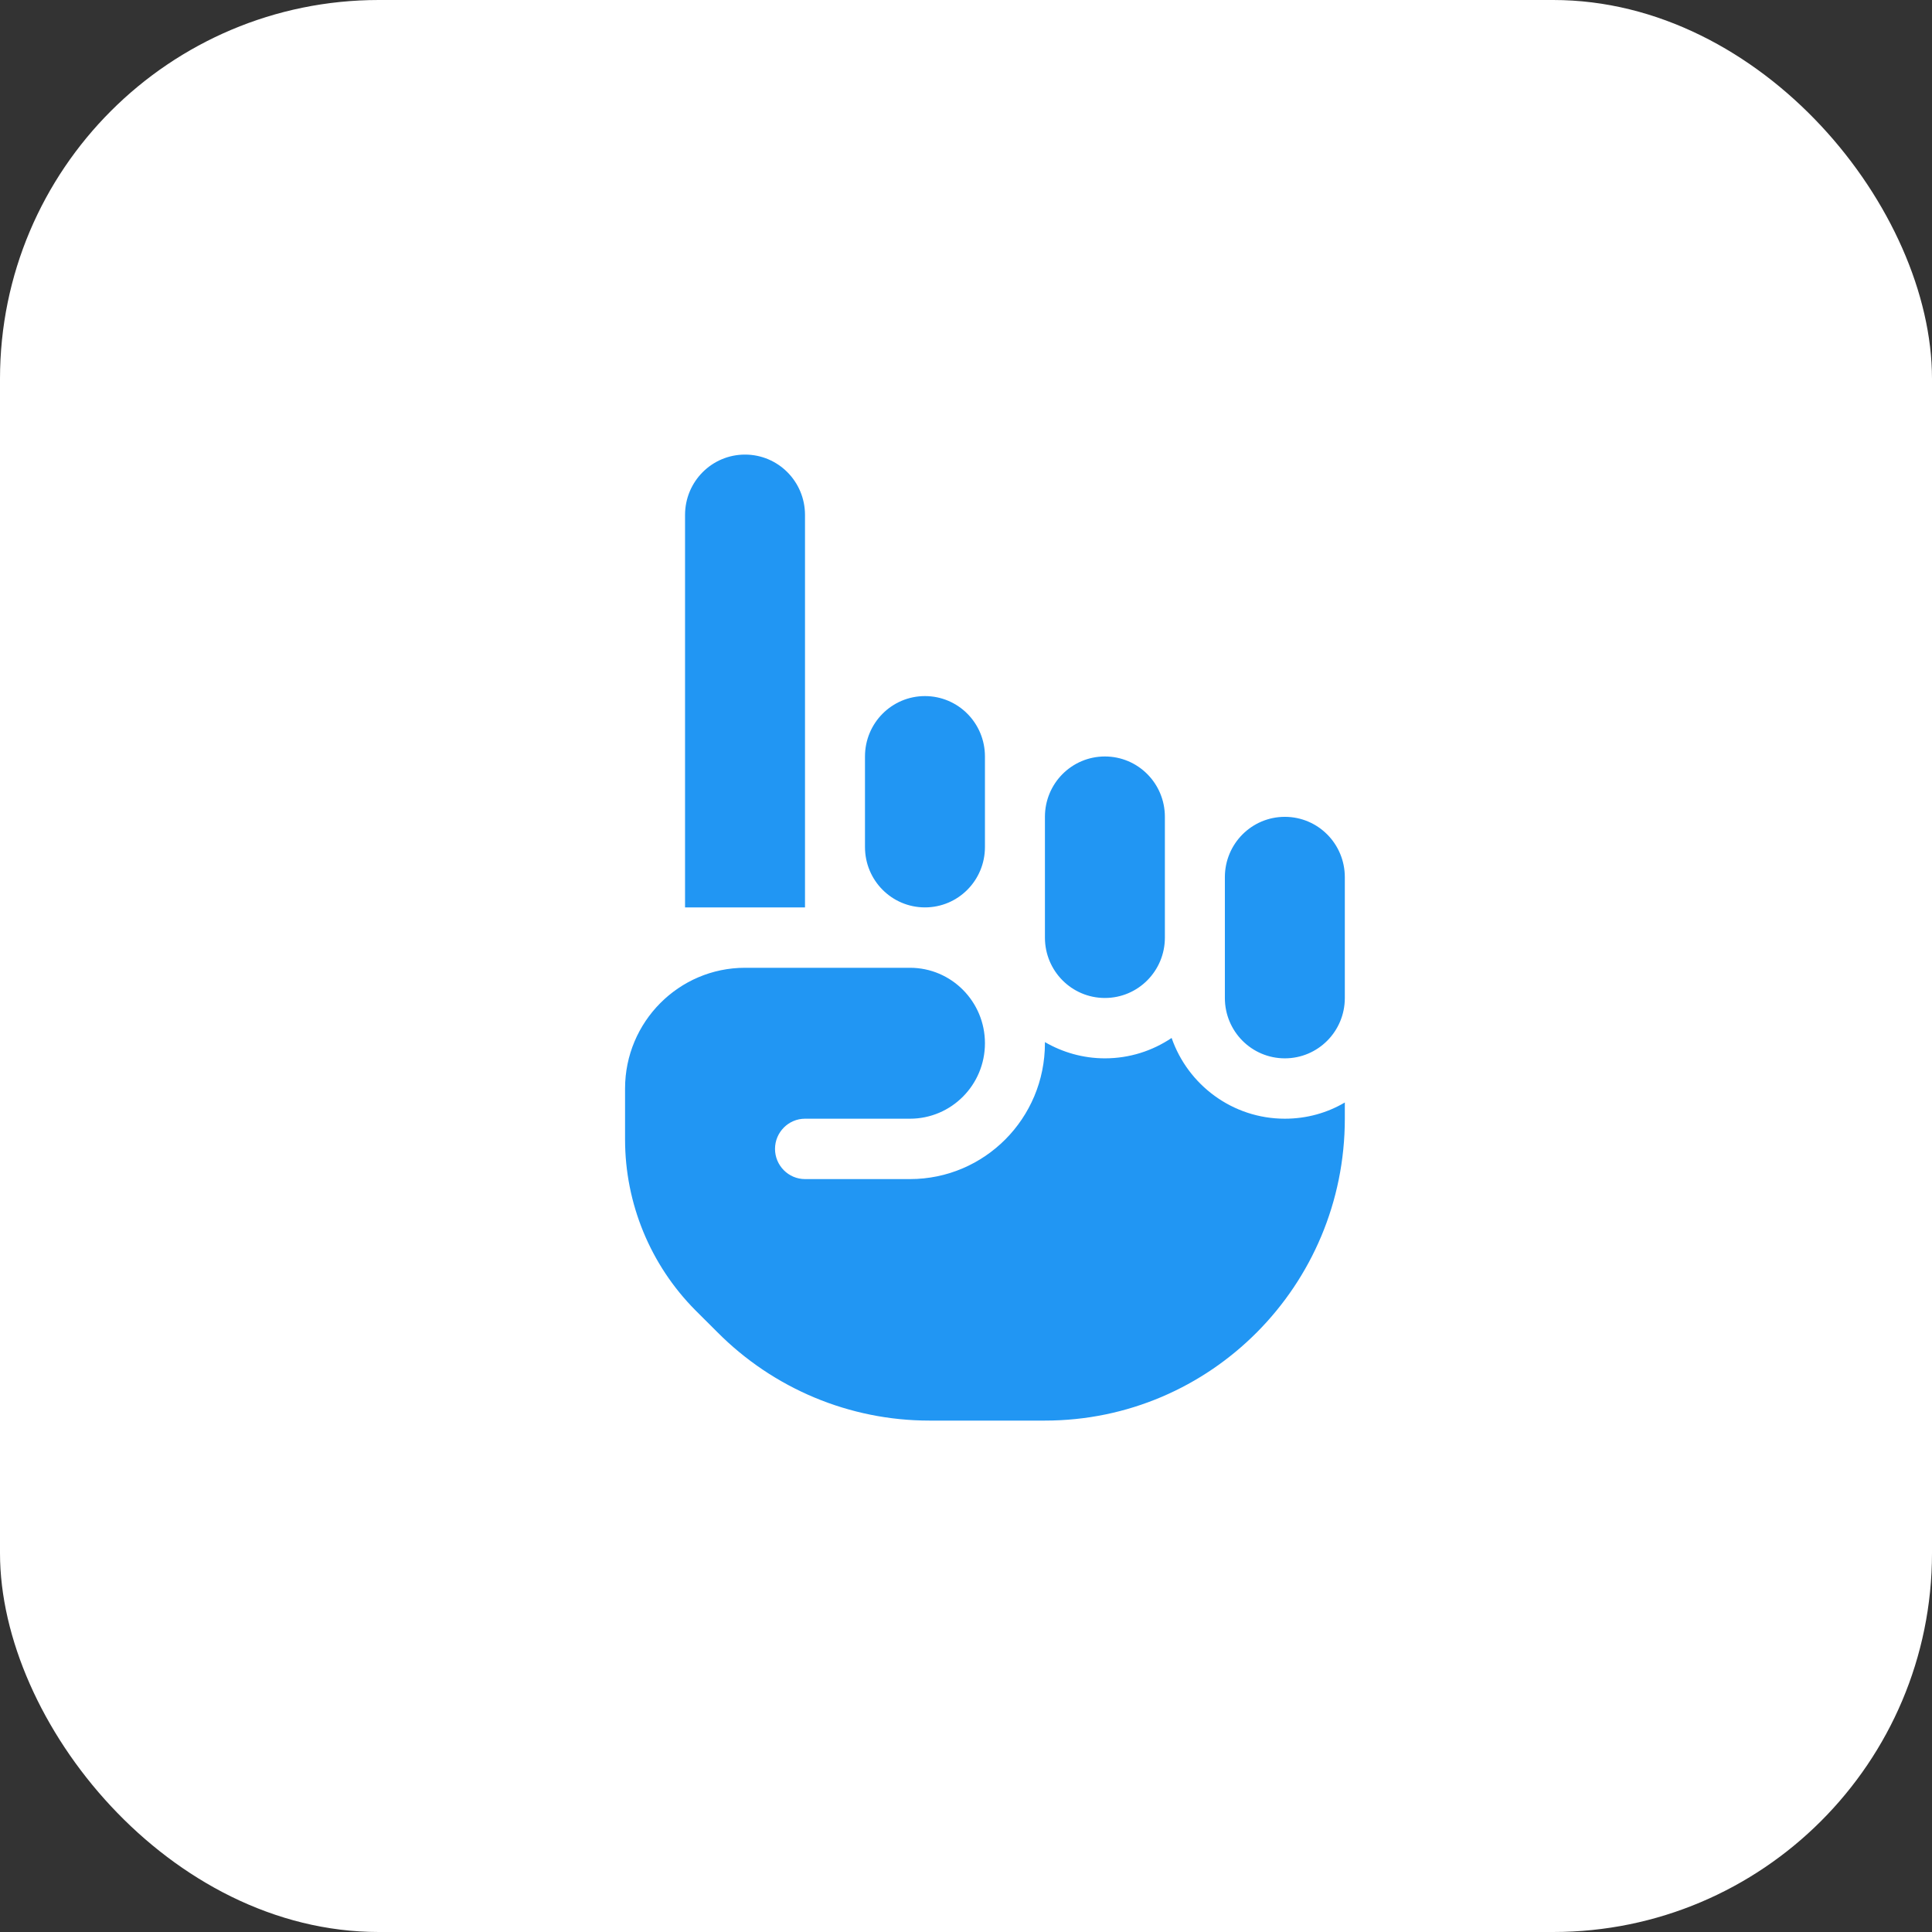
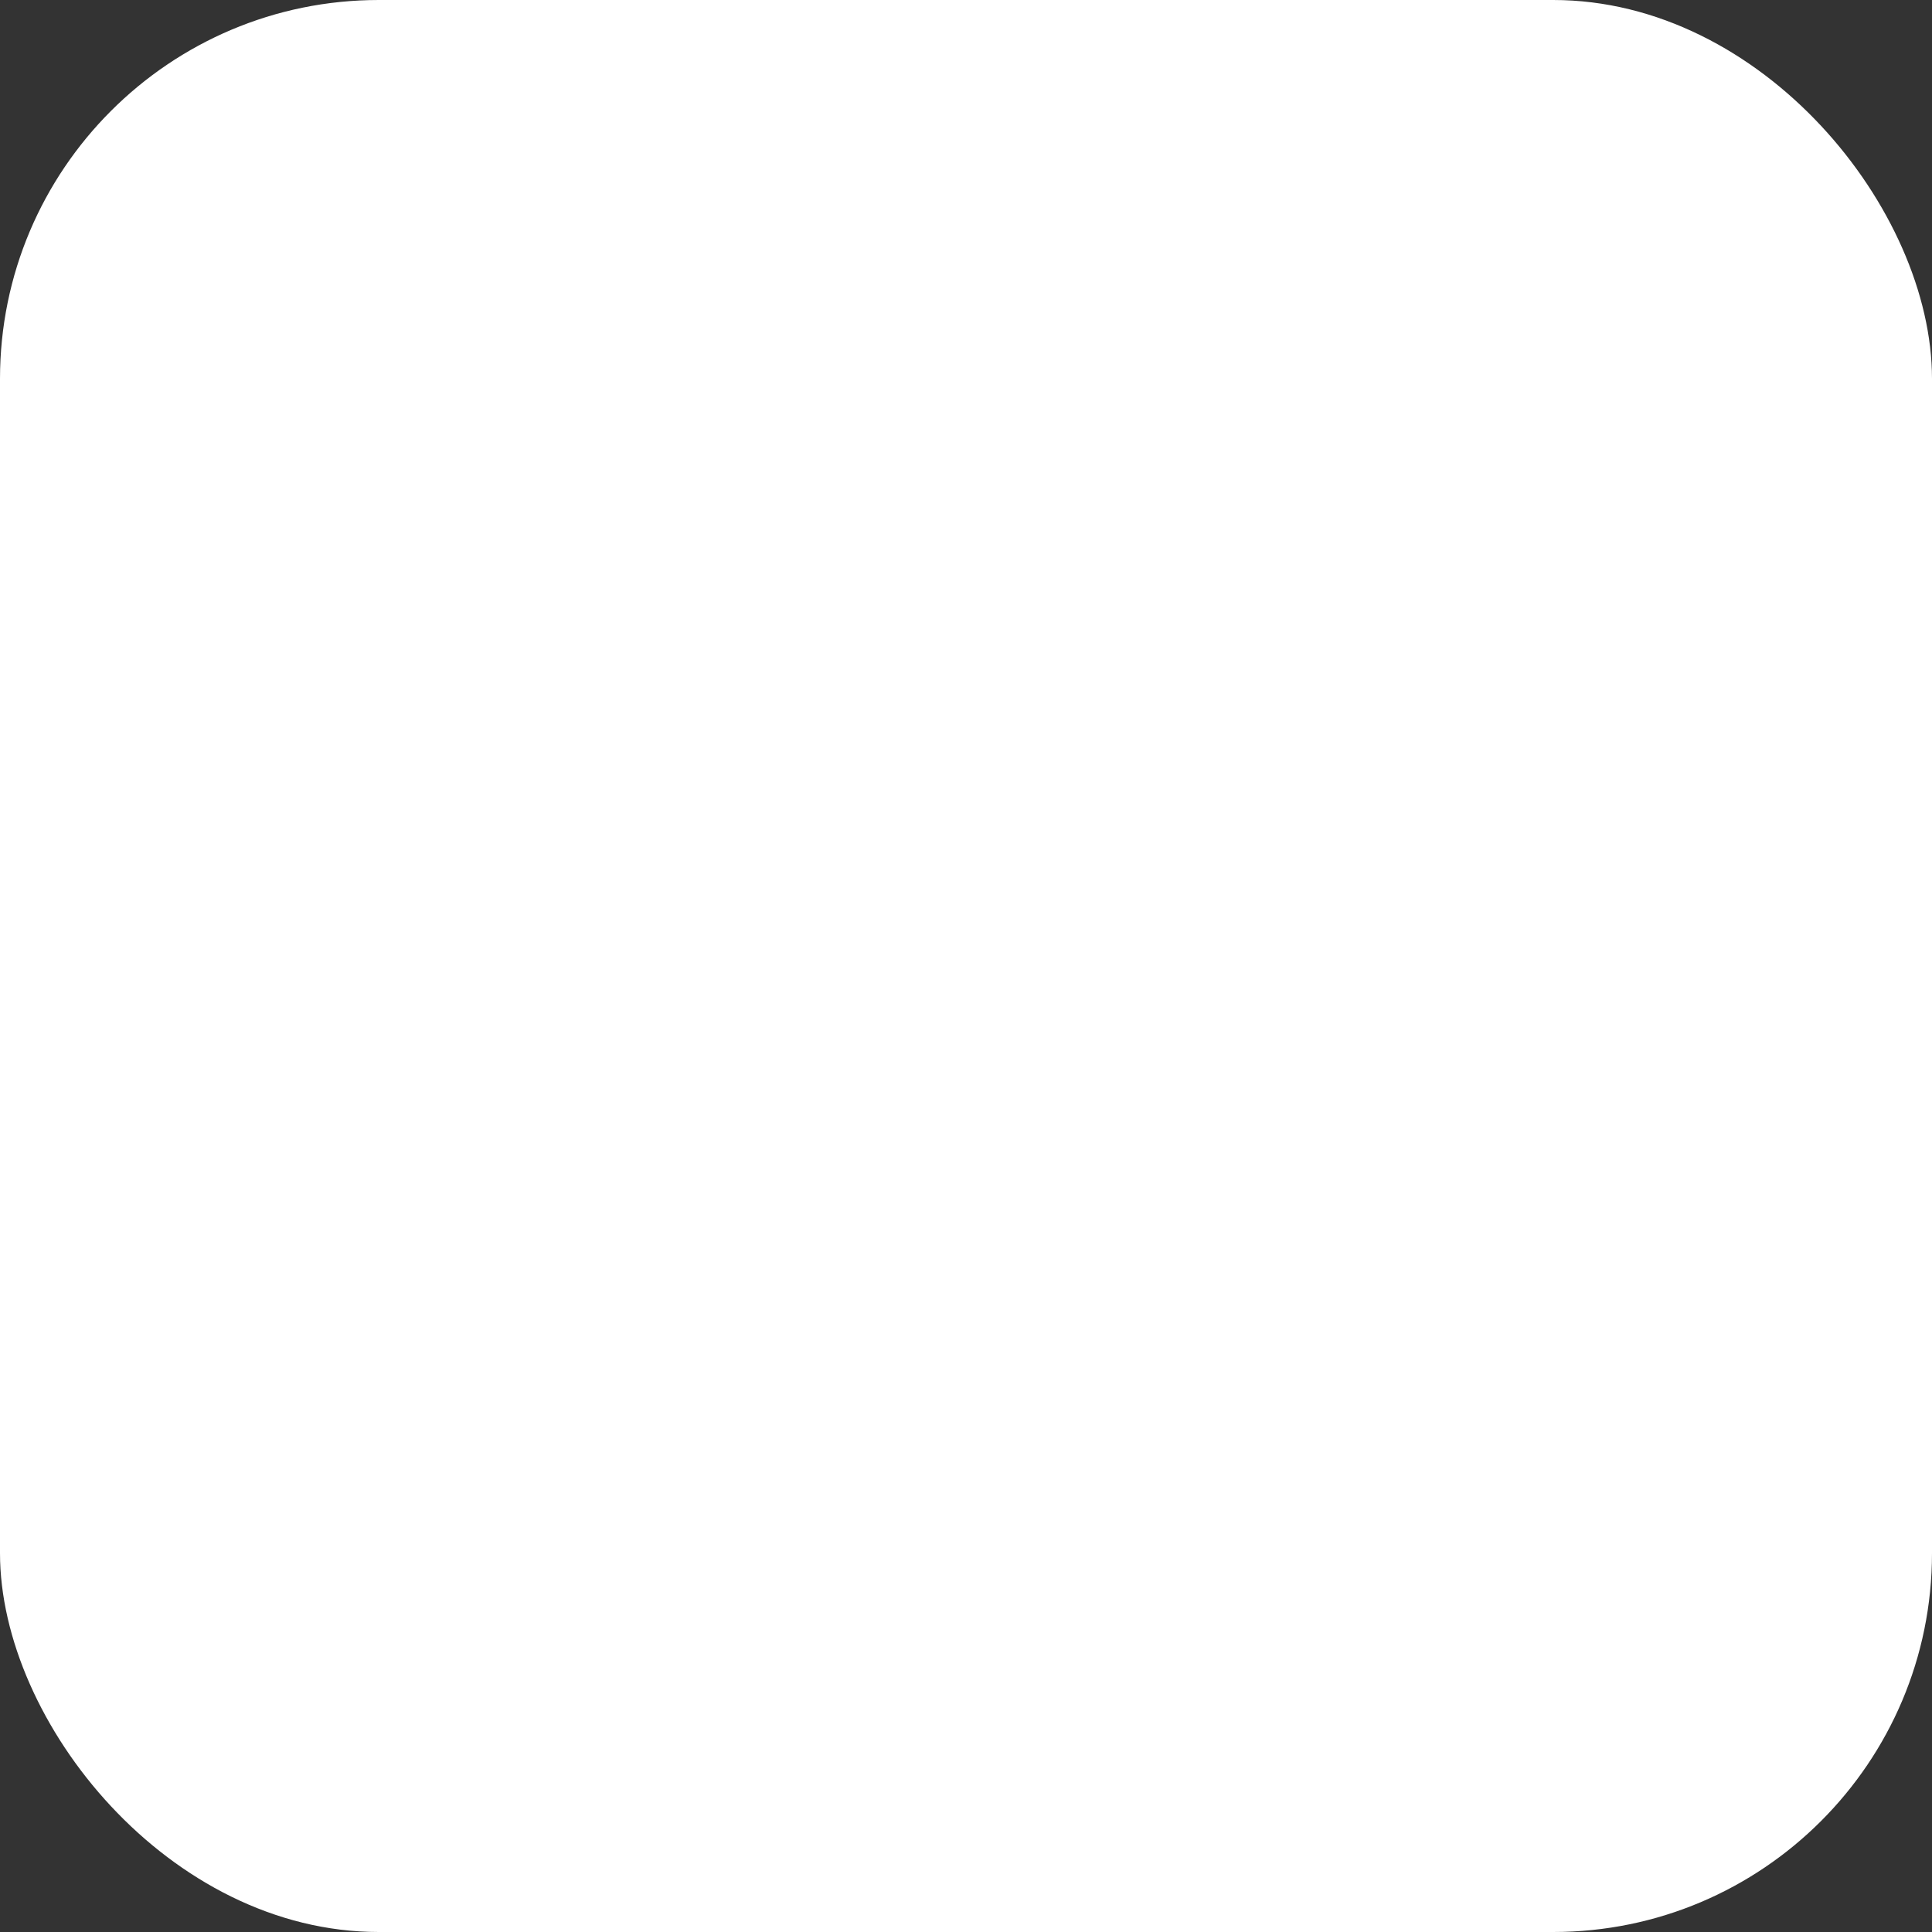
<svg xmlns="http://www.w3.org/2000/svg" width="102" height="102" viewBox="0 0 102 102" fill="none">
  <rect x="0" y="0" width="102" height="102" fill="#333333" stroke="none" />
  <rect width="102" height="102" rx="20" fill="white" />
-   <path d="M36.167 27.188C36.167 25.424 37.582 24 39.333 24C41.085 24 42.5 25.424 42.5 27.188V47.906H36.167V27.188ZM55.167 43.125C55.167 41.362 56.582 39.938 58.333 39.938C60.085 39.938 61.5 41.362 61.5 43.125V49.5C61.5 51.263 60.085 52.688 58.333 52.688C56.582 52.688 55.167 51.263 55.167 49.5V43.125ZM48.833 36.75C50.585 36.75 52 38.174 52 39.938V44.719C52 46.482 50.585 47.906 48.833 47.906C47.082 47.906 45.667 46.482 45.667 44.719V39.938C45.667 38.174 47.082 36.75 48.833 36.75ZM64.667 46.312C64.667 44.549 66.082 43.125 67.833 43.125C69.585 43.125 71 44.549 71 46.312V52.688C71 54.451 69.585 55.875 67.833 55.875C66.082 55.875 64.667 54.451 64.667 52.688V46.312ZM55.167 55.078V55.018C56.097 55.556 57.175 55.875 58.333 55.875C59.64 55.875 60.847 55.477 61.856 54.799C62.717 57.279 65.072 59.062 67.833 59.062C68.991 59.062 70.07 58.754 71 58.206V59.062C71 67.868 63.915 75 55.167 75H49.061C44.865 75 40.837 73.317 37.869 70.328L36.711 69.173C34.336 66.782 33 63.535 33 60.158V57.469C33 53.953 35.84 51.094 39.333 51.094H48.042C50.229 51.094 52 52.877 52 55.078C52 57.279 50.229 59.062 48.042 59.062H42.5C41.629 59.062 40.917 59.78 40.917 60.656C40.917 61.533 41.629 62.25 42.5 62.25H48.042C51.98 62.25 55.167 59.043 55.167 55.078Z" fill="#2196F3" />
</svg>